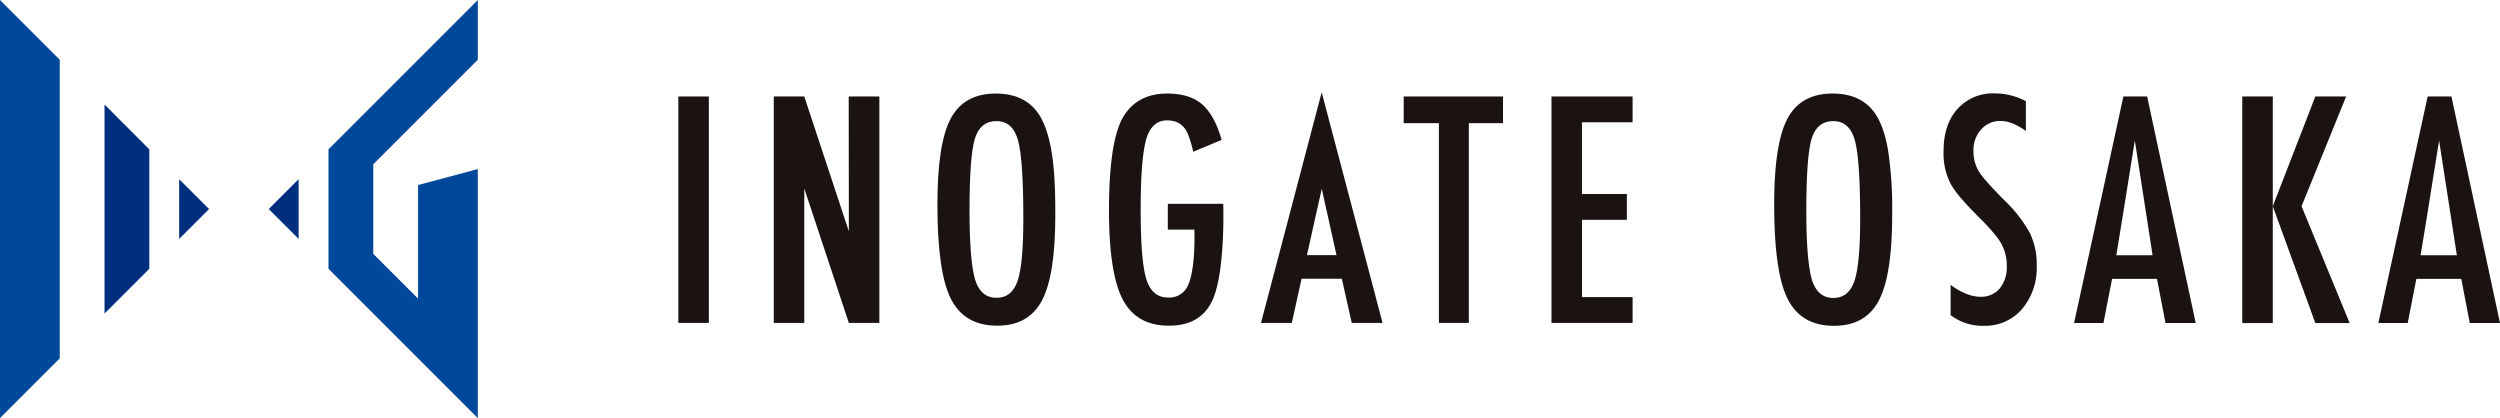
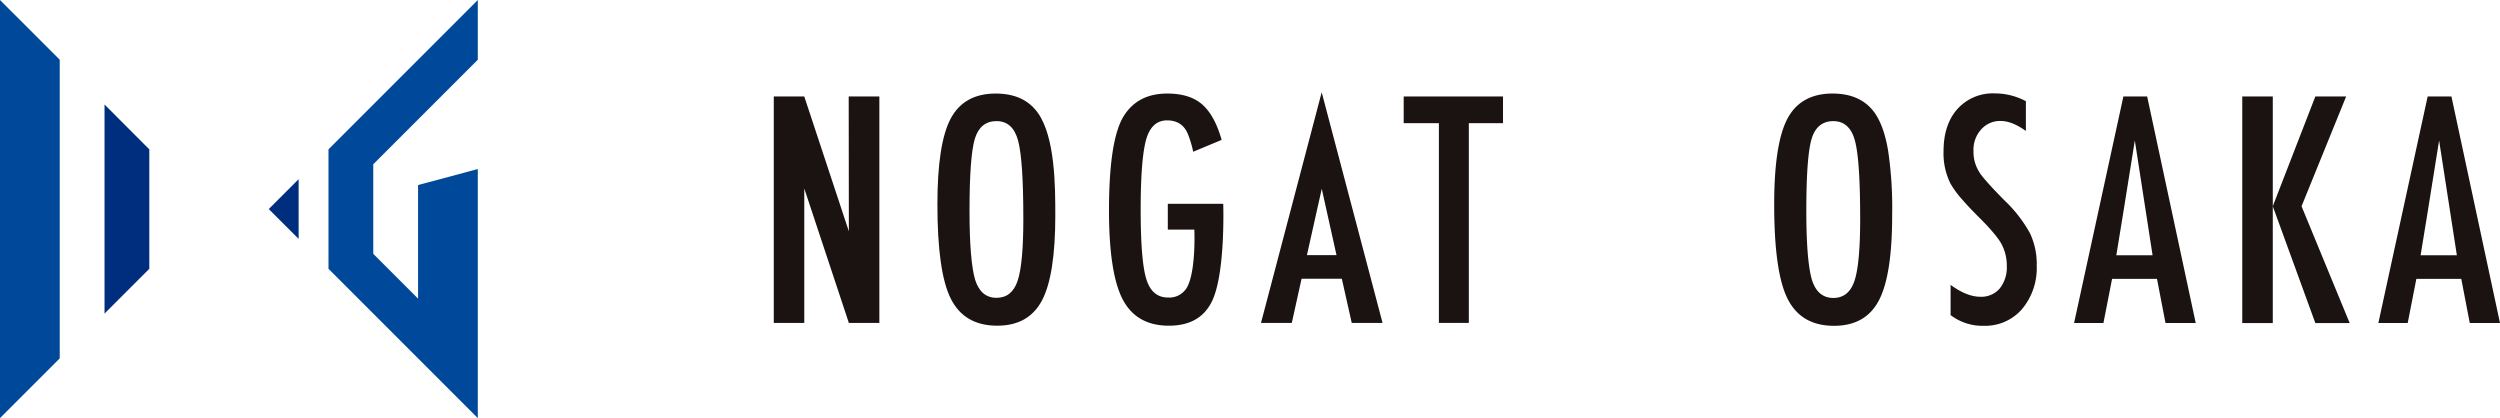
<svg xmlns="http://www.w3.org/2000/svg" width="701.46" height="117.307" viewBox="0 0 701.46 117.307">
  <g id="グループ_290" data-name="グループ 290" transform="translate(-39.77 -377.899)">
-     <path id="パス_394" data-name="パス 394" d="M76.713,414.844l8.379,8.377L76.713,431.6V414.844" transform="translate(13.331 13.331)" fill="#002e7f" />
+     <path id="パス_394" data-name="パス 394" d="M76.713,414.844L76.713,431.6V414.844" transform="translate(13.331 13.331)" fill="#002e7f" />
    <path id="パス_395" data-name="パス 395" d="M73.888,412.037v33.5L61.321,458.108V399.445l12.567,12.592" transform="translate(7.777 7.775)" fill="#002e7f" />
    <path id="パス_396" data-name="パス 396" d="M56.529,394.657v83.79L39.77,495.206V377.9l16.759,16.757" transform="translate(0 0)" fill="#004899" />
    <path id="パス_397" data-name="パス 397" d="M103.564,414.844l-8.379,8.377,8.379,8.377V414.844" transform="translate(19.996 13.331)" fill="#002e7f" />
    <path id="パス_398" data-name="パス 398" d="M120.067,423.985l29.327-29.326V377.9L107.5,419.8l0,33.519,41.892,41.891V425.328l-16.759,4.491V461.69l-12.569-12.566V423.985" transform="translate(24.44 0)" fill="#004899" />
-     <rect id="長方形_380" data-name="長方形 380" width="8.56" height="63.531" transform="translate(230.1 404.97)" fill="#1a1311" />
    <path id="パス_399" data-name="パス 399" d="M199.308,397.792h8.558s10.2,30.858,12.512,37.842c0-6.959-.044-37.842-.044-37.842h8.6v63.531h-8.558s-12.219-36.839-12.507-37.714c0,.9,0,37.714,0,37.714h-8.558V397.792" transform="translate(57.568 7.178)" fill="#1a1311" />
    <path id="パス_400" data-name="パス 400" d="M266.131,431.339q0,16.83-3.744,23.907t-12.55,7.078q-9.257,0-13.044-7.613-3.746-7.447-3.745-26.458,0-16.953,3.7-23.989,3.744-7.077,12.674-7.078,7.981,0,11.85,5.472c4.82,6.844,4.854,20.671,4.854,28.68m-8.969.906q0-16.5-1.482-21.891-1.48-5.432-6.048-5.432t-6.09,4.979q-1.482,5.021-1.482,20.162,0,13.95,1.564,19.339,1.6,5.1,6.008,5.1,4.319,0,5.925-4.774Q257.162,445,257.162,432.245Z" transform="translate(69.743 6.96)" fill="#1a1311" />
    <path id="パス_401" data-name="パス 401" d="M284.928,428.13h15.553s.678,19.77-3.25,27.527c-2.228,4.4-6.146,6.667-12.015,6.667q-9.094,0-12.962-7.407-3.825-7.406-3.827-24.894,0-20,4.2-26.622,3.95-6.214,12.137-6.214,6.254,0,9.752,3,3.54,3.045,5.514,10l-7.983,3.333a28.239,28.239,0,0,0-1.193-4.217c-.44-1.138-1.49-4.589-6.131-4.589q-4.281,0-5.843,5.268-1.564,5.513-1.564,19.791,0,14.444,1.606,19.546t6.049,5.1a5.724,5.724,0,0,0,5.718-3.621c2.145-5,1.687-15.429,1.687-15.429h-7.448V428.13" transform="translate(82.509 6.96)" fill="#1a1311" />
    <path id="パス_402" data-name="パス 402" d="M316.8,396.924l17.077,64.712h-8.647l-2.78-12.385h-11.3l-2.735,12.385h-8.647L316.8,396.924m4.156,45.7s-3.1-13.96-4.137-18.62c-1.022,4.642-4.163,18.62-4.163,18.62Z" transform="translate(93.816 6.865)" fill="#1a1311" />
    <path id="パス_403" data-name="パス 403" d="M329.193,397.792h27.858v7.489h-9.587v56.042h-8.4V405.281h-9.876v-7.489" transform="translate(104.436 7.178)" fill="#1a1311" />
-     <path id="パス_404" data-name="パス 404" d="M359.662,397.792h22.755v7.241h-14.2v20.121h12.591V432.4H368.222v21.684h14.2v7.242H359.662V397.792" transform="translate(115.431 7.178)" fill="#1a1311" />
    <path id="パス_405" data-name="パス 405" d="M438.68,431.356q0,16.84-3.748,23.92t-12.556,7.082q-9.263,0-13.049-7.617-3.748-7.451-3.746-26.472,0-16.961,3.7-24,3.746-7.081,12.68-7.083,7.987,0,11.857,5.477,2.552,3.664,3.706,10.415a108.484,108.484,0,0,1,1.153,18.279m-8.973.908q0-16.512-1.483-21.9-1.48-5.432-6.052-5.434t-6.094,4.982q-1.48,5.021-1.481,20.173,0,13.954,1.565,19.348,1.6,5.107,6.01,5.106,4.323,0,5.928-4.775Q429.706,445.024,429.706,432.263Z" transform="translate(132 6.959)" fill="#1a1311" />
    <path id="パス_406" data-name="パス 406" d="M463.6,399.338v8.357q-3.913-2.8-7.041-2.8a7.072,7.072,0,0,0-5.515,2.386,8.453,8.453,0,0,0-2.142,6.053,10.4,10.4,0,0,0,1.524,5.721c.826,1.641,5.31,6.26,7.2,8.153a38.01,38.01,0,0,1,7.121,9.182,20.185,20.185,0,0,1,1.894,9.179,17.825,17.825,0,0,1-4.159,12.146,13.656,13.656,0,0,1-10.662,4.653,14.777,14.777,0,0,1-9.346-3.006v-8.481q4.57,3.335,8.317,3.334a6.794,6.794,0,0,0,5.475-2.324,9.447,9.447,0,0,0,1.977-6.321,12.643,12.643,0,0,0-1.524-6.215c-1.09-2.077-4.283-5.434-5.68-6.834q-3.256-3.213-5.394-5.683a26.881,26.881,0,0,1-3.171-4.322,18.946,18.946,0,0,1-1.975-9.139q0-7.451,3.869-11.816a13.34,13.34,0,0,1,10.5-4.405,18.557,18.557,0,0,1,8.728,2.183" transform="translate(144.6 6.948)" fill="#1a1311" />
    <path id="パス_407" data-name="パス 407" d="M502.09,397.79h8.562v30.8l11.94-30.8h8.645l-12.516,30.8,13.5,32.771h-9.632l-11.94-32.771v32.771H502.09V397.79" transform="translate(166.825 7.177)" fill="#1a1311" />
    <path id="パス_408" data-name="パス 408" d="M543.983,397.79h6.669l13.627,63.566H555.8l-2.387-12.392h-12.6l-2.429,12.392H530.15l13.833-63.566m8.192,44.547s-3.443-22.232-4.981-32.2c-1.535,9.918-5.188,32.2-5.188,32.2Z" transform="translate(176.95 7.177)" fill="#1a1311" />
    <path id="パス_409" data-name="パス 409" d="M481.248,397.79h6.668l13.628,63.566h-8.482l-2.387-12.392h-12.6l-2.429,12.392h-8.234l13.834-63.566m8.191,44.547s-3.443-22.232-4.981-32.2c-1.535,9.918-5.189,32.2-5.189,32.2Z" transform="translate(154.312 7.177)" fill="#1a1311" />
  </g>
</svg>